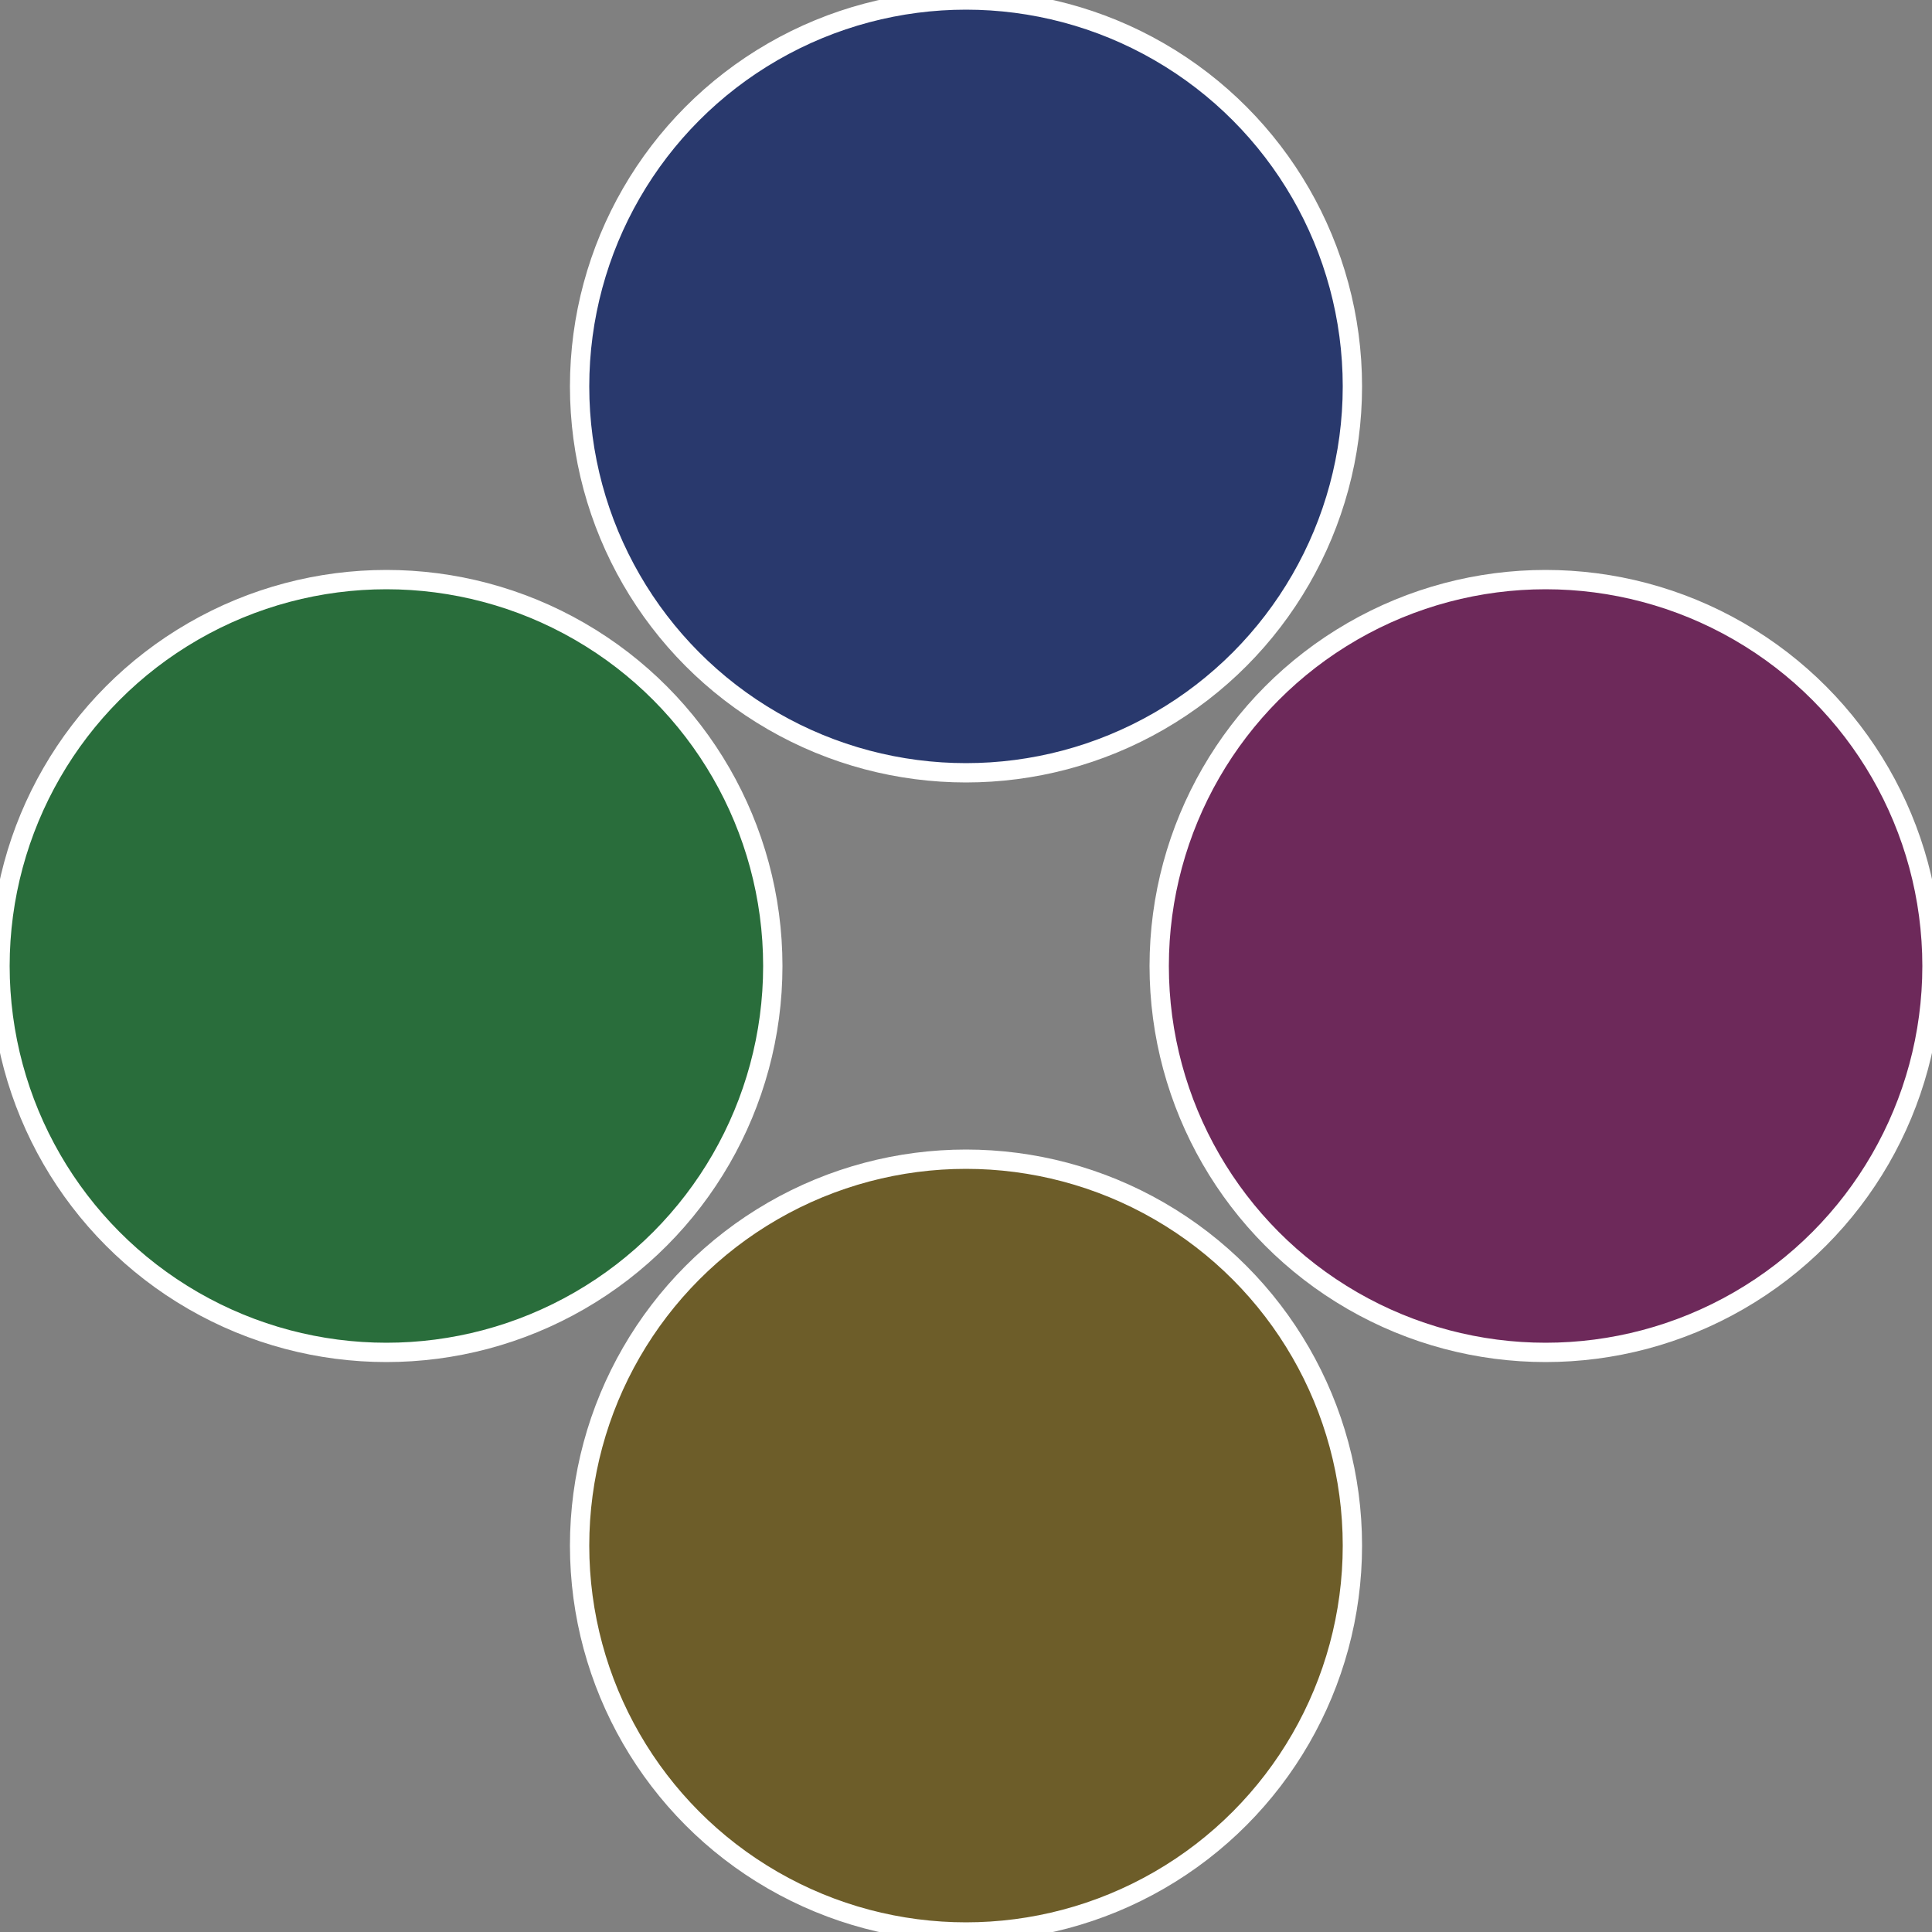
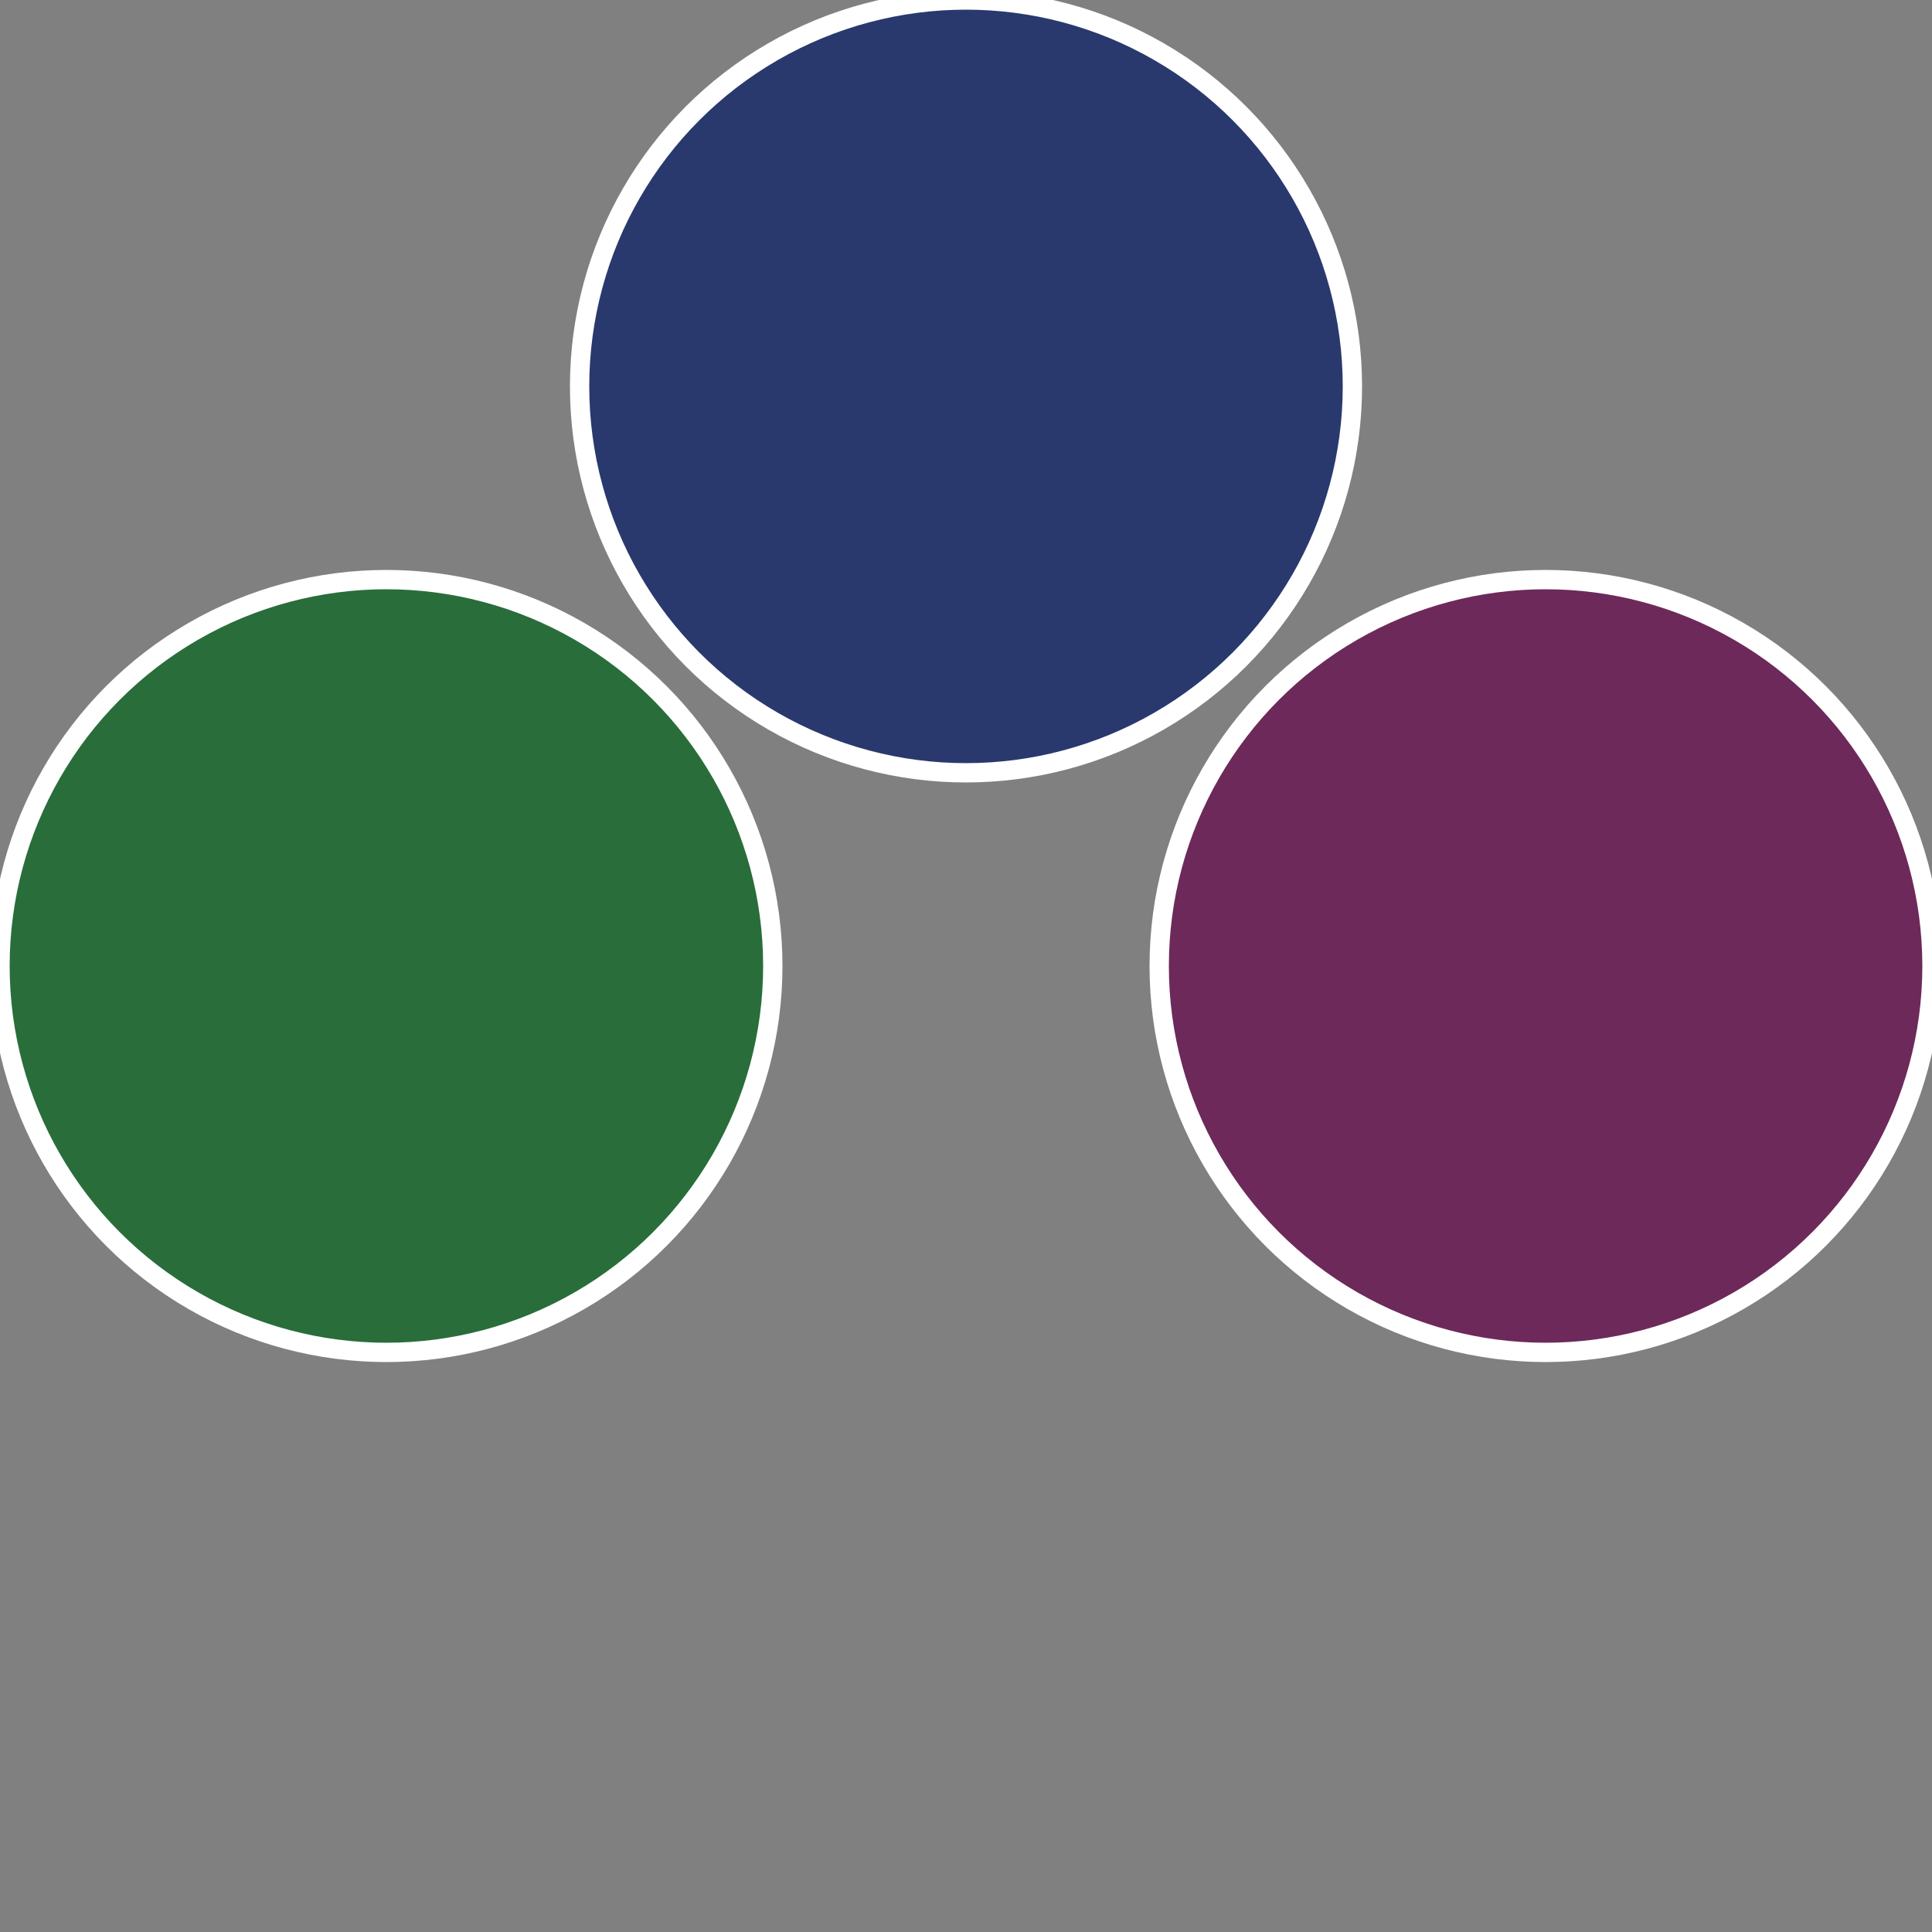
<svg xmlns="http://www.w3.org/2000/svg" width="500" height="500" viewBox="-1 -1 2 2">
  <rect x="-1" y="-1" width="2" height="2" fill="#808080" stroke="none" />
  <circle cx="0.6" cy="0" r="0.4" fill="#6d295a" stroke="#fff" stroke-width="1%" />
-   <circle cx="3.6739403974421E-17" cy="0.6" r="0.4" fill="#6d5d29" stroke="#fff" stroke-width="1%" />
  <circle cx="-0.6" cy="7.3478807948841E-17" r="0.4" fill="#296d3b" stroke="#fff" stroke-width="1%" />
  <circle cx="-1.1021821192326E-16" cy="-0.6" r="0.4" fill="#29396d" stroke="#fff" stroke-width="1%" />
</svg>